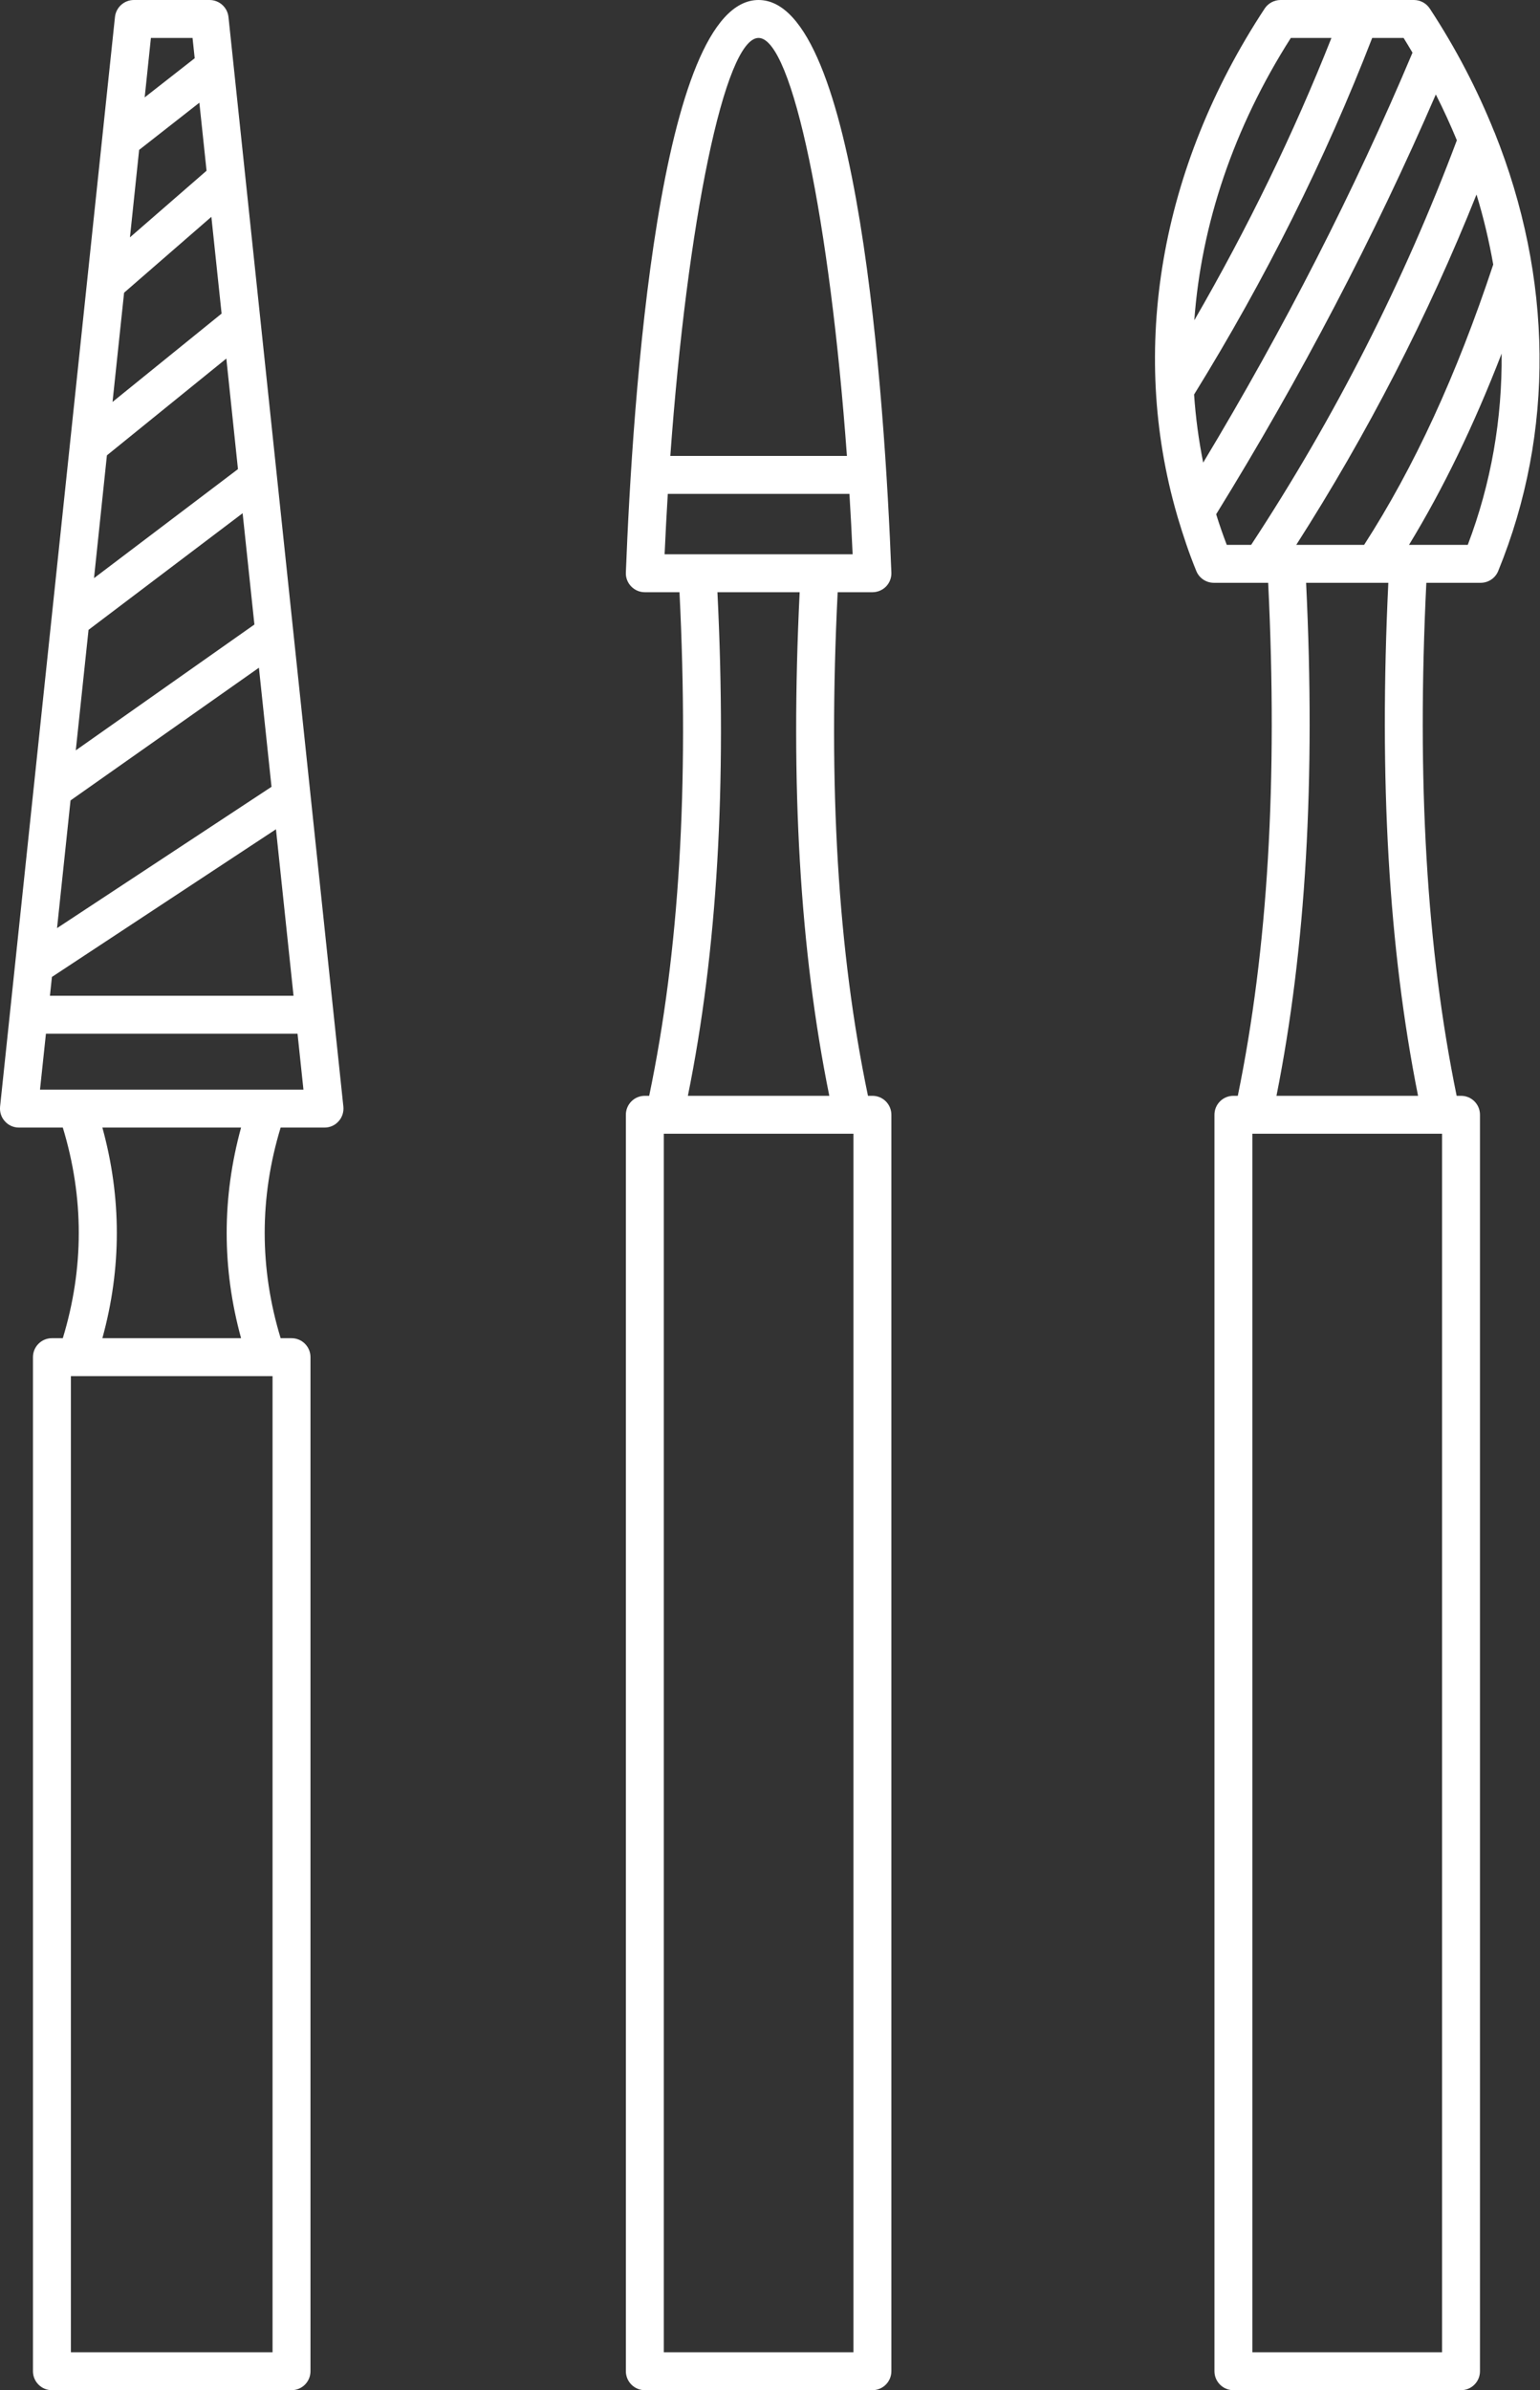
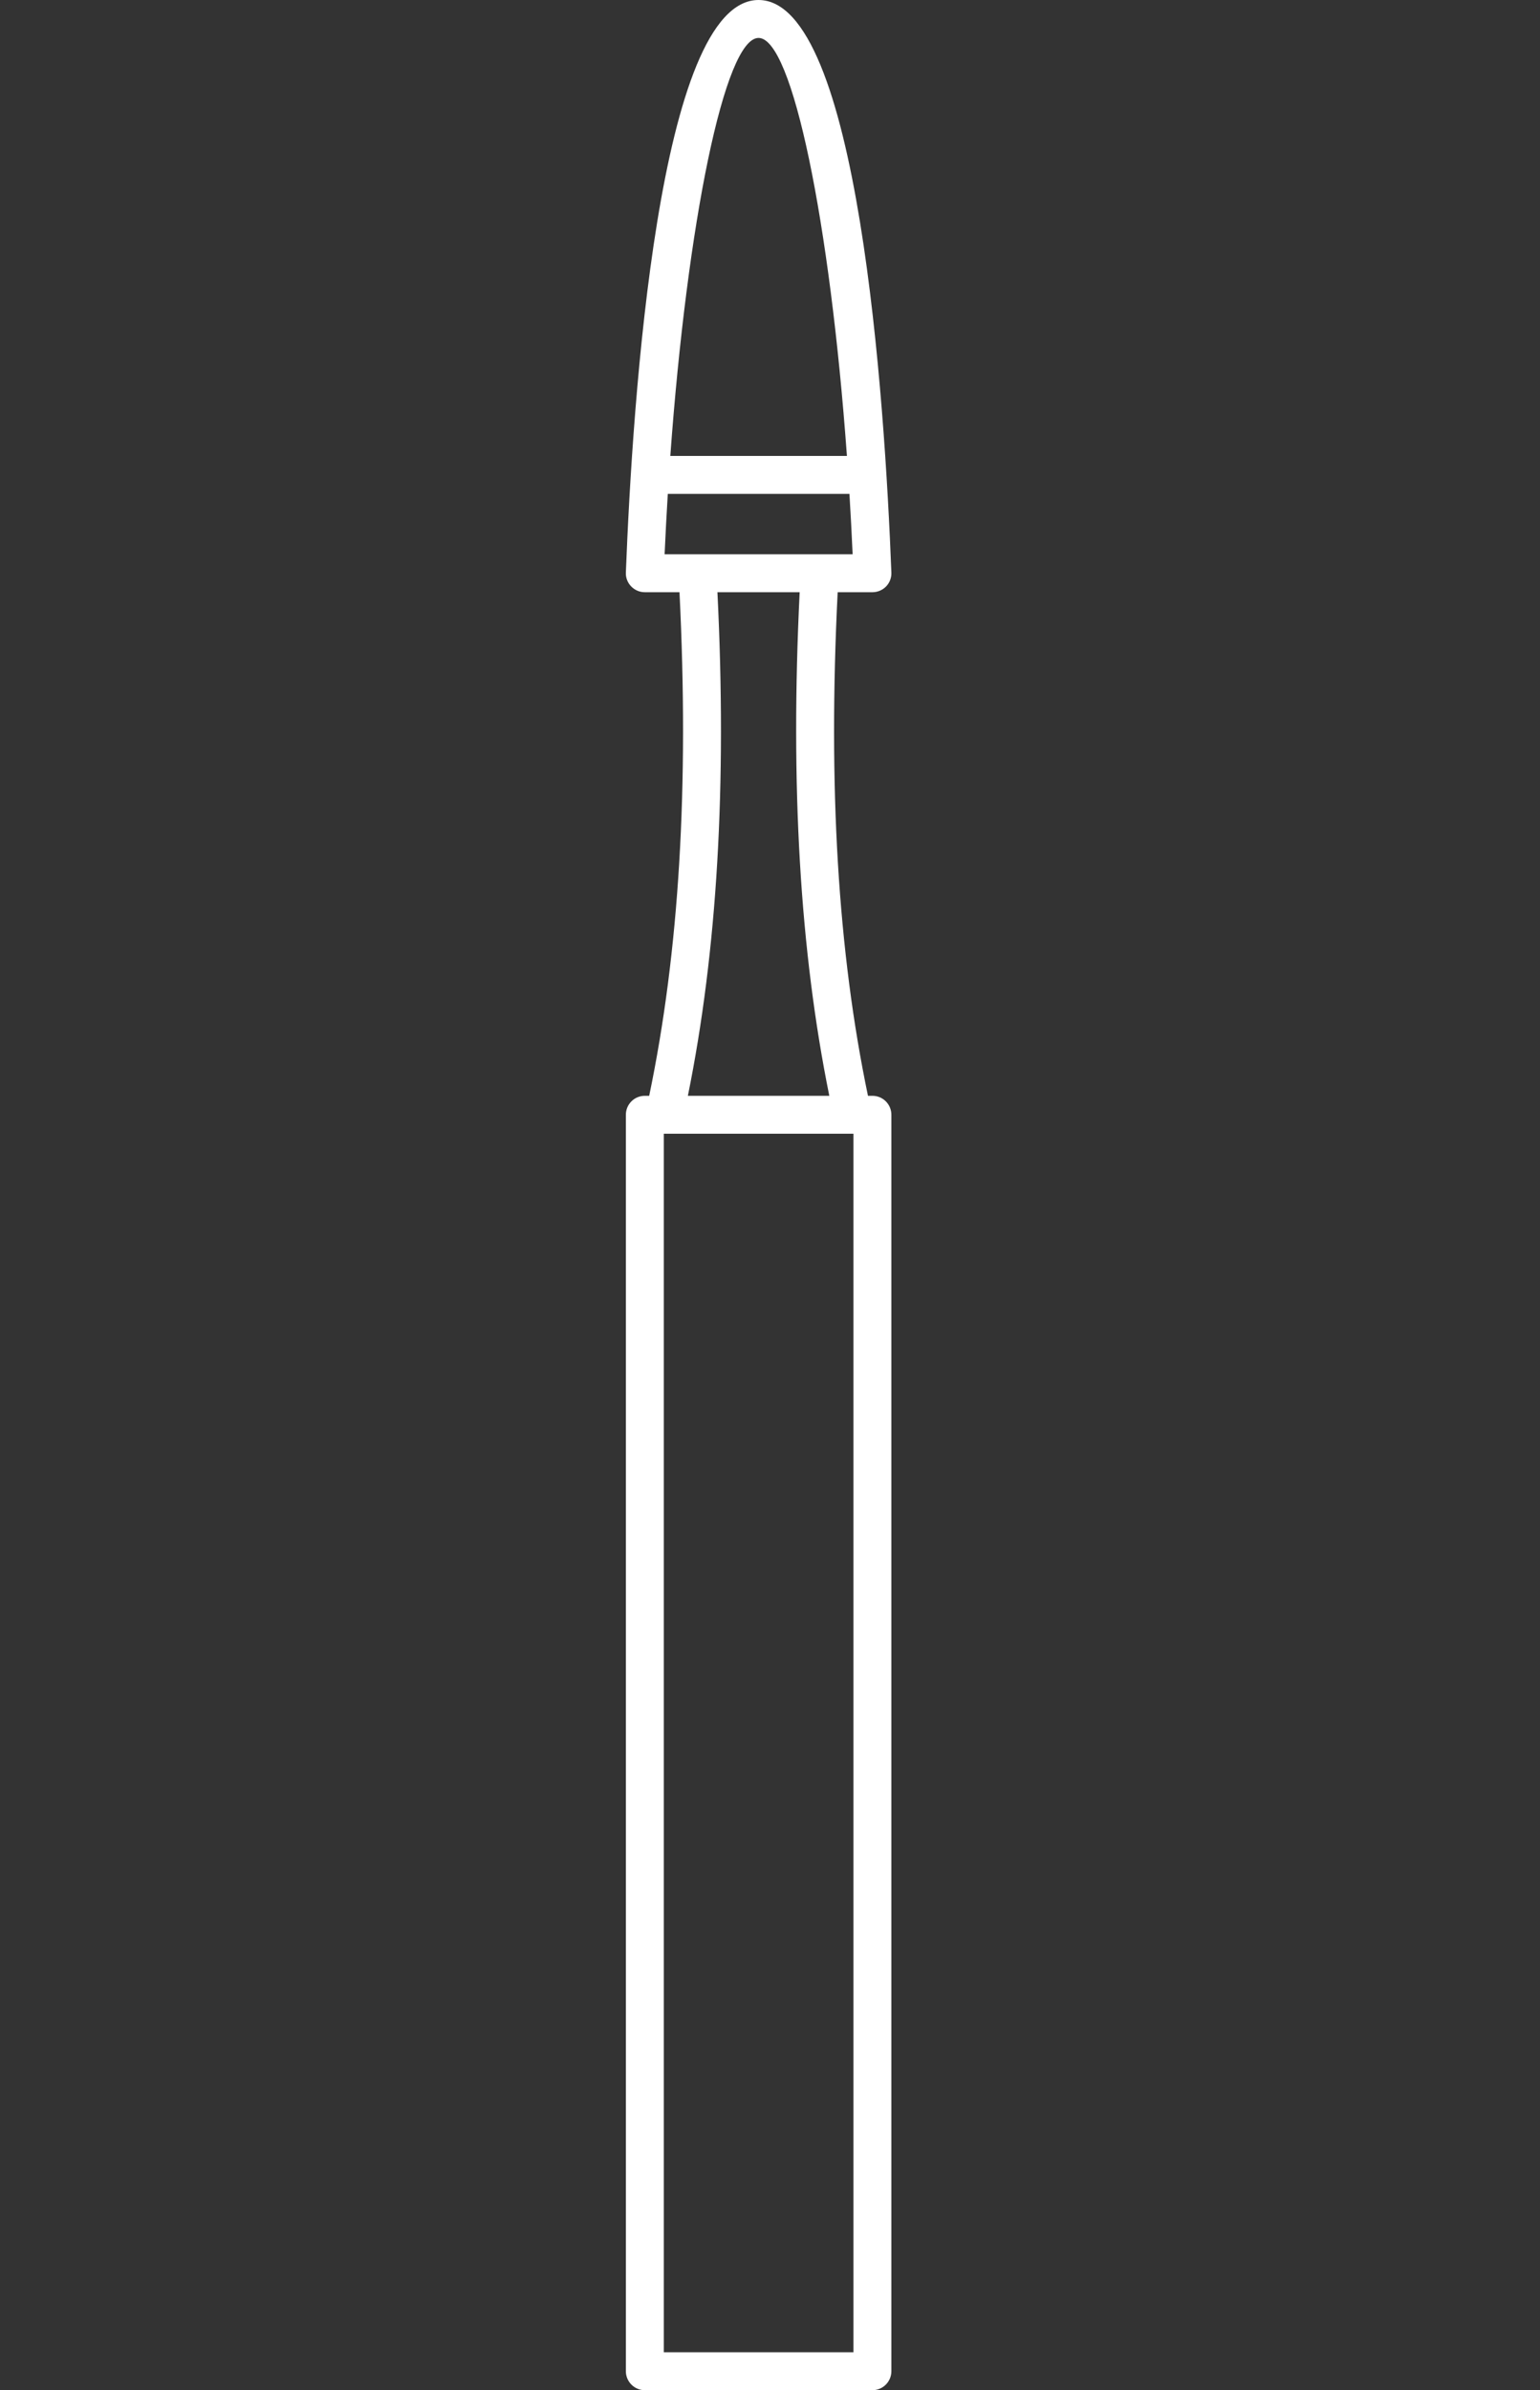
<svg xmlns="http://www.w3.org/2000/svg" fill="#000000" height="126" preserveAspectRatio="xMidYMid meet" version="1" viewBox="-0.0 0.0 81.2 126.0" width="81.2" zoomAndPan="magnify">
  <rect x="-0.0" y="0.0" width="81.2" height="126.0" fill="#333333" stroke="none" />
  <defs>
    <clipPath id="a">
      <path d="M 60 0 L 81.18 0 L 81.18 126 L 60 126 Z M 60 0" />
    </clipPath>
  </defs>
  <g>
    <g id="change1_2">
      <path d="M 45 124 L 35 124 L 35 59.766 L 45 59.766 Z M 37.828 31.219 L 42.164 31.219 C 41.664 41.418 42.18 50.129 43.727 57.766 L 36.27 57.766 C 37.816 50.129 38.332 41.418 37.828 31.219 Z M 35.211 26.035 L 44.789 26.035 C 44.852 27.086 44.91 28.145 44.957 29.219 L 35.043 29.219 C 35.09 28.145 35.148 27.086 35.211 26.035 Z M 39.996 2 C 41.785 2 43.766 11.746 44.656 24.035 L 35.344 24.035 C 36.234 11.746 38.211 2 39.996 2 Z M 46 57.766 L 45.766 57.766 C 44.18 50.176 43.656 41.469 44.168 31.219 L 46 31.219 C 46.273 31.219 46.531 31.109 46.723 30.914 C 46.91 30.719 47.012 30.453 47 30.18 C 46.648 21.105 45.266 0 39.996 0 C 34.73 0 33.352 21.105 33 30.18 C 32.988 30.453 33.09 30.719 33.281 30.914 C 33.469 31.109 33.727 31.219 34 31.219 L 35.828 31.219 C 36.336 41.469 35.812 50.176 34.23 57.766 L 34 57.766 C 33.449 57.766 33 58.211 33 58.766 L 33 125 C 33 125.551 33.449 126 34 126 L 46 126 C 46.551 126 47 125.551 47 125 L 47 58.766 C 47 58.211 46.551 57.766 46 57.766" fill="#ffffff" />
    </g>
    <g id="change1_3">
-       <path d="M 2.109 57.441 L 2.422 54.492 L 15.688 54.492 L 16 57.441 Z M 12.711 70.543 L 5.398 70.543 C 6.414 66.855 6.414 63.133 5.398 59.441 L 12.711 59.441 C 11.699 63.133 11.699 66.855 12.711 70.543 Z M 14.371 124 L 3.738 124 L 3.738 72.543 L 4.055 72.543 C 4.055 72.543 4.055 72.547 4.059 72.547 C 4.059 72.547 4.059 72.543 4.062 72.543 L 14.047 72.543 C 14.051 72.543 14.051 72.547 14.051 72.547 C 14.051 72.547 14.055 72.543 14.055 72.543 L 14.371 72.543 Z M 10.152 2 L 10.266 3.07 L 7.629 5.133 L 7.957 2 Z M 13.414 32.922 L 3.996 39.555 L 4.668 33.203 L 12.793 27.055 Z M 14.316 41.477 L 3.008 48.926 L 3.719 42.195 L 13.652 35.199 Z M 2.738 51.5 L 14.551 43.715 L 15.477 52.492 L 2.633 52.492 Z M 5.637 24.004 L 11.934 18.902 L 12.547 24.73 L 4.957 30.477 Z M 6.543 15.43 L 11.145 11.43 L 11.684 16.531 L 5.934 21.188 Z M 7.336 7.902 L 10.512 5.414 L 10.891 9 L 6.852 12.512 Z M 11.051 0 L 7.059 0 C 6.547 0 6.117 0.387 6.062 0.895 L 0.004 58.336 C -0.023 58.621 0.066 58.902 0.258 59.109 C 0.445 59.324 0.715 59.441 1 59.441 L 3.312 59.441 C 4.434 63.129 4.434 66.855 3.312 70.543 L 2.738 70.543 C 2.184 70.543 1.738 70.992 1.738 71.543 L 1.738 125 C 1.738 125.551 2.184 126 2.738 126 L 15.371 126 C 15.926 126 16.371 125.551 16.371 125 L 16.371 71.543 C 16.371 70.992 15.926 70.543 15.371 70.543 L 14.797 70.543 C 13.676 66.855 13.676 63.129 14.797 59.441 L 17.109 59.441 C 17.395 59.441 17.664 59.324 17.852 59.109 C 18.043 58.902 18.133 58.621 18.105 58.336 L 12.047 0.895 C 11.992 0.387 11.562 0 11.051 0" fill="#ffffff" />
-     </g>
+       </g>
    <g clip-path="url(#a)" id="change1_1">
-       <path d="M 77.391 28.723 L 74.293 28.723 C 76.102 25.754 77.715 22.418 79.176 18.641 C 79.211 22.078 78.625 25.48 77.391 28.723 Z M 74.77 57.766 L 67.305 57.766 C 68.855 49.984 69.371 41.113 68.867 30.723 L 73.203 30.723 C 72.703 41.113 73.219 49.988 74.77 57.766 Z M 76.035 124 L 66.035 124 L 66.035 59.766 L 76.035 59.766 Z M 64.125 27.109 C 68.598 19.867 72.48 12.434 75.707 4.98 C 76.113 5.777 76.48 6.586 76.816 7.395 C 74.02 14.852 70.375 22.02 65.969 28.723 L 64.684 28.723 C 64.48 28.188 64.293 27.652 64.125 27.109 Z M 68.062 2 L 70.203 2 C 68.211 7.039 65.785 12.023 62.973 16.883 C 63.34 11.824 65.047 6.73 68.062 2 Z M 74.477 2.777 C 71.418 10.039 67.711 17.297 63.441 24.387 C 63.203 23.199 63.043 22.004 62.961 20.797 C 66.723 14.711 69.879 8.395 72.352 2 L 74.008 2 C 74.172 2.258 74.32 2.52 74.477 2.777 Z M 68.348 28.723 C 72.098 22.863 75.289 16.672 77.852 10.254 C 78.227 11.477 78.516 12.711 78.734 13.945 C 76.793 19.797 74.562 24.633 71.926 28.723 Z M 78.805 6.98 C 78.801 6.977 78.797 6.969 78.793 6.961 C 77.902 4.738 76.773 2.559 75.387 0.449 C 75.203 0.172 74.891 0 74.551 0 L 67.52 0 C 67.184 0 66.867 0.172 66.684 0.449 C 61.148 8.863 59.535 18.43 62.062 27.148 C 62.074 27.199 62.09 27.246 62.105 27.297 C 62.387 28.238 62.699 29.18 63.078 30.102 C 63.23 30.477 63.598 30.723 64.004 30.723 L 66.867 30.723 C 67.379 41.164 66.852 50.031 65.266 57.766 L 65.035 57.766 C 64.484 57.766 64.035 58.211 64.035 58.766 L 64.035 125 C 64.035 125.551 64.484 126 65.035 126 L 77.035 126 C 77.59 126 78.035 125.551 78.035 125 L 78.035 58.766 C 78.035 58.211 77.59 57.766 77.035 57.766 L 76.805 57.766 C 75.219 50.031 74.695 41.164 75.207 30.723 L 78.07 30.723 C 78.477 30.723 78.844 30.477 78.996 30.102 C 81.996 22.766 81.871 14.633 78.805 6.98" fill="#ffffff" />
-     </g>
+       </g>
  </g>
</svg>